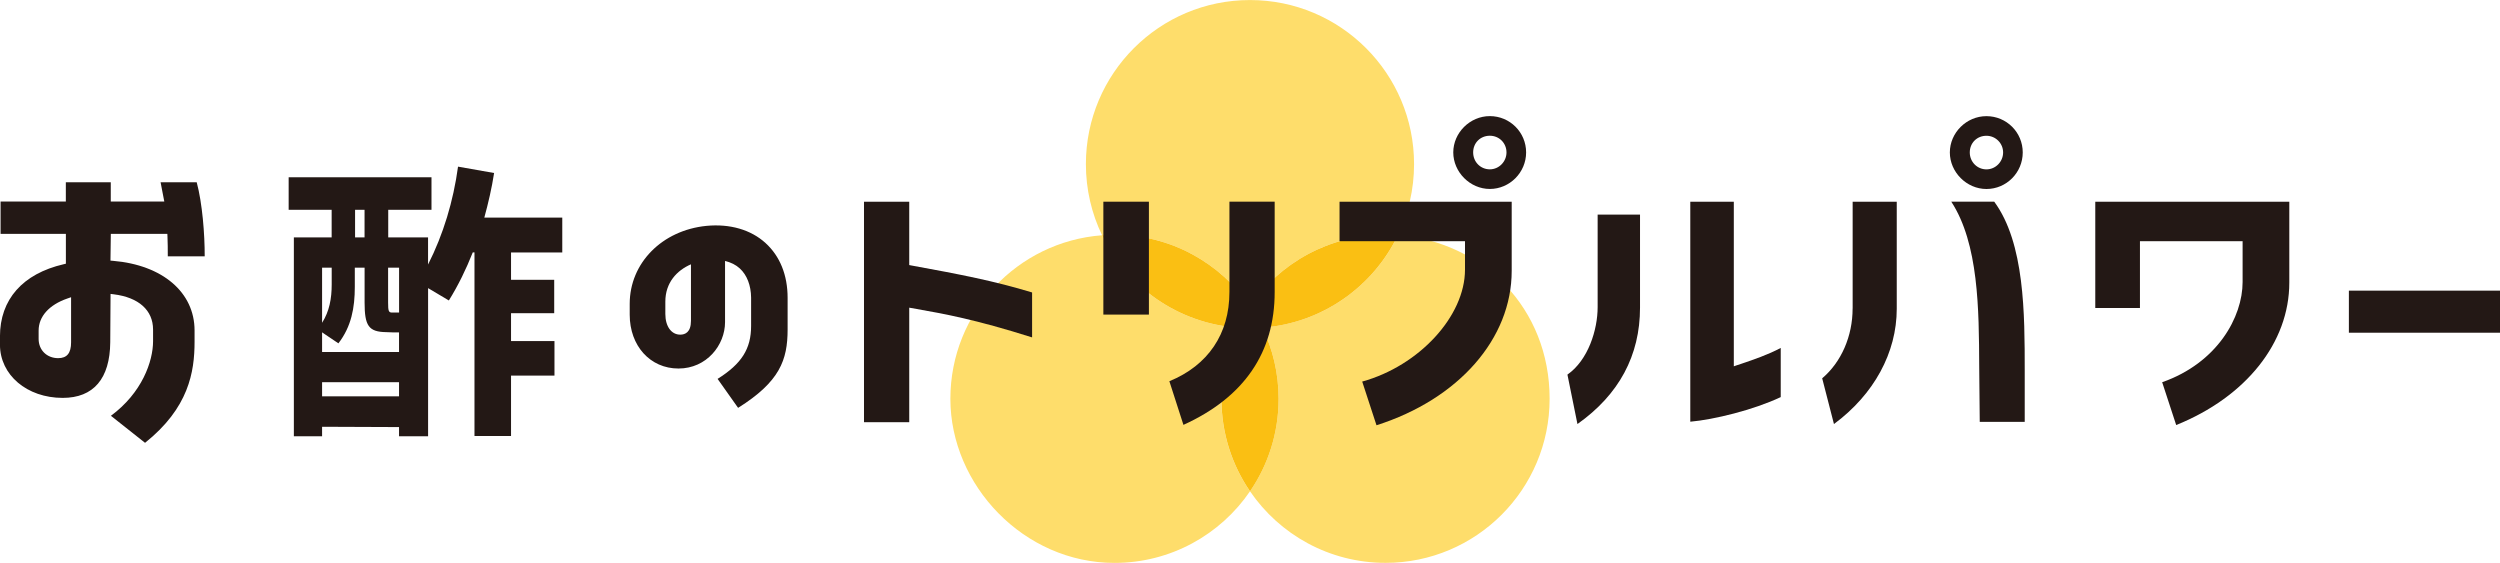
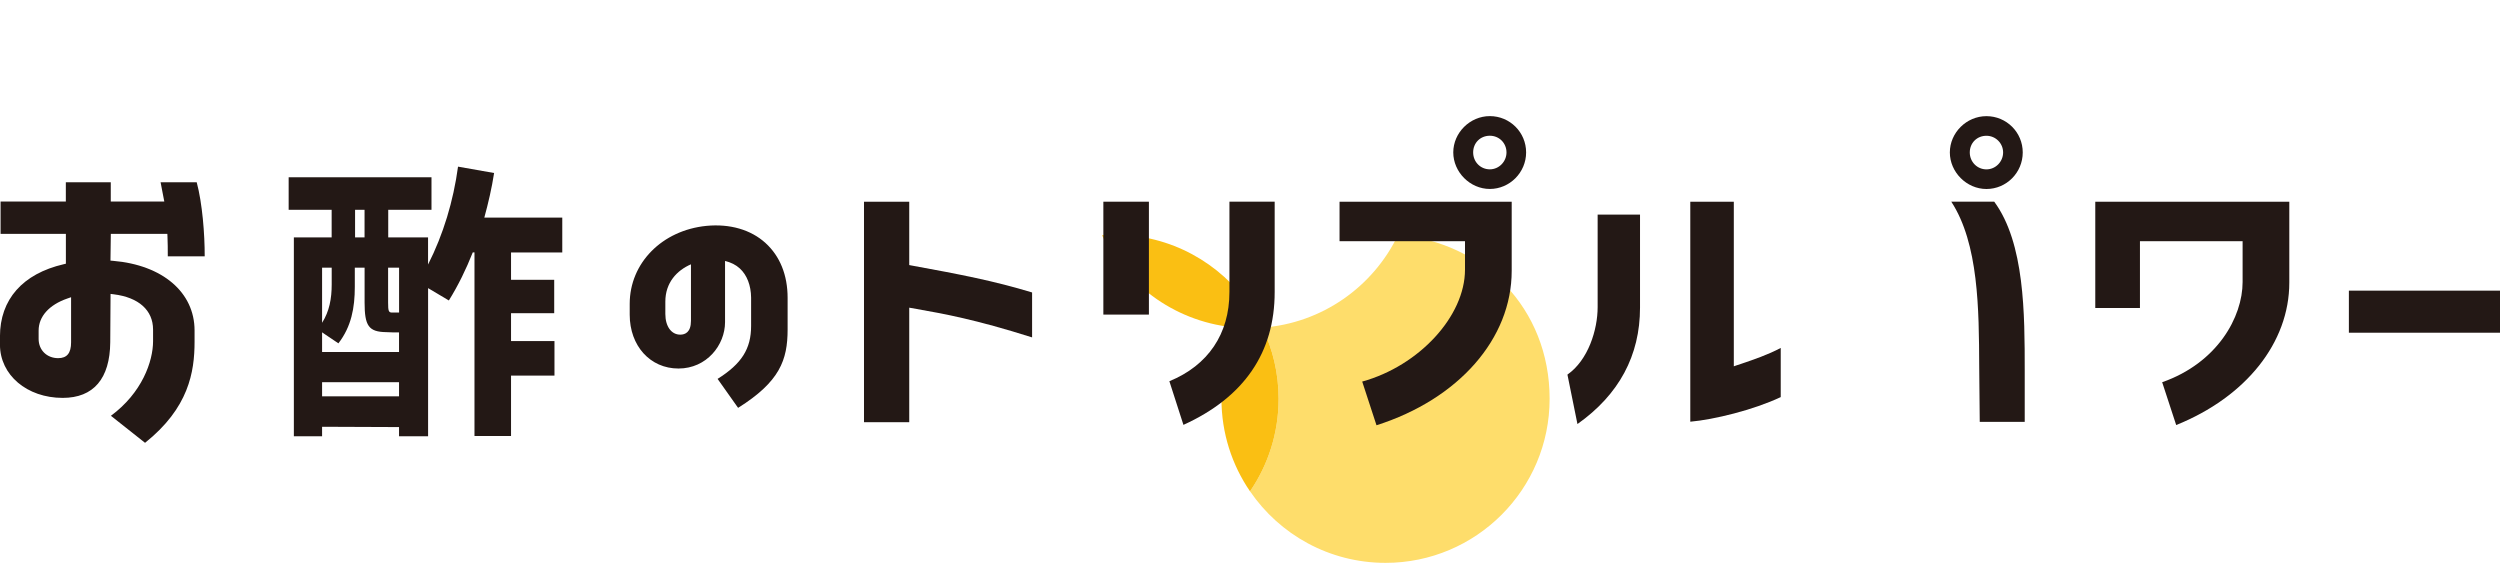
<svg xmlns="http://www.w3.org/2000/svg" id="_レイヤー_2" viewBox="0 0 566.93 127.65">
  <defs>
    <style>.cls-1{fill:#fabf13;}.cls-2{fill:#f5a200;}.cls-3{fill:#fedd6b;}.cls-4{fill:#231815;}</style>
  </defs>
  <g id="_レイヤー_1-2">
-     <path class="cls-3" d="m283.46,69.46c6.7-9.8,17.96-16.23,30.73-16.23.95,0,1.88.05,2.81.12,2.35-4.88,3.67-10.35,3.67-16.13,0-20.55-16.66-37.21-37.21-37.21s-37.21,16.66-37.21,37.21c0,5.78,1.32,11.25,3.67,16.13.93-.07,1.86-.12,2.81-.12,12.77,0,24.03,6.43,30.73,16.23Z" />
-     <path class="cls-3" d="m280.65,74.31c-13.56-1.01-25.11-9.29-30.73-20.96-19.24,1.44-34.4,17.49-34.4,37.09s16.66,37.21,37.21,37.21c12.77,0,24.03-6.43,30.73-16.23-4.09-5.97-6.48-13.2-6.48-20.98,0-5.78,1.32-11.25,3.67-16.13Z" />
-     <path class="cls-1" d="m280.65,74.31c.82-1.69,1.76-3.31,2.81-4.85-6.7-9.8-17.96-16.23-30.73-16.23-.95,0-1.88.05-2.81.12,5.62,11.67,17.17,19.95,30.73,20.96Z" />
+     <path class="cls-1" d="m280.65,74.31c.82-1.69,1.76-3.31,2.81-4.85-6.7-9.8-17.96-16.23-30.73-16.23-.95,0-1.88.05-2.81.12,5.62,11.67,17.17,19.95,30.73,20.96" />
    <path class="cls-3" d="m317.01,53.34c-5.62,11.67-17.17,19.95-30.73,20.96,2.35,4.88,3.67,10.35,3.67,16.13,0,7.78-2.39,15.01-6.48,20.98,6.7,9.8,17.96,16.23,30.73,16.23,20.55,0,37.21-16.66,37.21-37.21s-15.16-35.66-34.4-37.09Z" />
-     <path class="cls-1" d="m283.46,69.46c1.05,1.54,2,3.16,2.81,4.85,13.56-1.01,25.11-9.29,30.73-20.96-.93-.07-1.86-.12-2.81-.12-12.77,0-24.03,6.43-30.73,16.23Z" />
    <path class="cls-1" d="m286.28,74.31c-.93.07-1.86.12-2.81.12s-1.88-.05-2.81-.12c-2.35,4.88-3.67,10.35-3.67,16.13,0,7.78,2.39,15.01,6.48,20.98,4.09-5.97,6.48-13.2,6.48-20.98,0-5.78-1.32-11.25-3.67-16.13Z" />
    <path class="cls-2" d="m280.65,74.31c.93.07,1.86.12,2.81.12s1.88-.05,2.81-.12c-.82-1.69-1.76-3.31-2.81-4.85-1.05,1.54-2,3.16-2.81,4.85Z" />
    <path class="cls-4" d="m37.95,53.04l.03.62c.06,1.34.07,2.81.07,4.47h8.37c.02-4.96-.53-12.02-1.81-16.79h-8.19c.11.57.21,1.11.31,1.63.13.69.26,1.35.38,1.97l.15.77h-12.14v-4.37h-10.19v4.37H.13v7.32h14.81v6.77l-.5.12c-9.32,2.17-14.45,7.99-14.45,16.4v1.83c0,6.89,6.12,12.08,14.23,12.08,6.99,0,10.71-4.36,10.78-12.61l.07-10.97.72.09c5.67.7,8.92,3.62,8.92,8.01v2.61c0,4.62-2.52,11.74-9.56,16.93l7.74,6.13c9.89-7.9,11.23-16.02,11.23-22.93v-2.54c0-8.65-7.25-14.85-18.47-15.8l-.6-.05.08-6.07h12.8Zm-21.83,24.6c0,2.44-.93,3.58-2.93,3.58-2.57,0-4.43-1.84-4.43-4.36v-1.89c0-3.19,2.37-5.84,6.5-7.27l.86-.3v10.24Z" />
    <path class="cls-4" d="m160.2,51.22c-10.08,1.01-17.4,8.44-17.4,17.68v2.46c0,7.08,4.65,12.21,11.06,12.21s10.56-5.34,10.56-10.51v-13.88c1.32.31,2.45.87,3.35,1.7,1.62,1.48,2.53,3.83,2.56,6.61v6.42c0,5.19-2.14,8.58-7.6,12.01l4.65,6.57c9.44-5.92,11.23-10.83,11.23-17.78v-7.17c0-5.15-1.73-9.45-5.01-12.43-3.32-3.02-8.07-4.4-13.39-3.89Zm-3.51,21.54c0,2.59-1.32,3.13-2.43,3.13-2.02,0-3.38-1.88-3.38-4.69v-2.81c0-4.27,2.6-7.07,5.81-8.45v12.81Z" />
    <path class="cls-4" d="m206.19,60.12v-14.38h-10.26v50h10.26v-25.97l1.7.3c6.21,1.1,13.24,2.35,26.16,6.44v-10.19c-8.69-2.63-16.17-4.07-27.33-6.11l-.53-.1Z" />
-     <path class="cls-4" d="m420.12,69.96c0,6.28-2.57,12.17-6.9,15.83l2.67,10.37c9.06-6.7,14.24-16.18,14.24-26.14v-24.28h-10v24.22Z" />
    <path class="cls-4" d="m450.47,42.86c4.54,0,8.23-3.72,8.23-8.29s-3.69-8.23-8.23-8.23-8.3,3.77-8.3,8.23,3.8,8.29,8.3,8.29Zm0-12.07c2.08,0,3.78,1.7,3.78,3.78s-1.69,3.84-3.78,3.84-3.78-1.69-3.78-3.84,1.62-3.78,3.78-3.78Z" />
    <path class="cls-4" d="m442.5,45.74c6.2,9.51,6.27,24.33,6.33,37.46l.12,12.47h10.2v-11.56c0-12.93,0-28.99-6.92-38.38h-9.74Z" />
    <path class="cls-4" d="m475.15,69.84h10.13v-15.14h23.28v9.26c0,7.92-5.71,18.33-18.24,22.72l3.18,9.71c15.84-6.39,25.65-18.71,25.65-32.3v-18.34h-44v24.09Z" />
    <rect class="cls-4" x="532.66" y="65.91" width="34.27" height="9.54" />
    <path class="cls-4" d="m278.8,66.24c0,9.46-4.83,16.61-13.62,20.21l3.19,9.9c13.73-6.24,20.69-16.37,20.69-30.12v-20.5h-10.26v20.5Z" />
    <rect class="cls-4" x="250.21" y="45.74" width="10.33" height="25.6" />
    <path class="cls-4" d="m394.04,82.77l-.86.3v-37.33h-9.87v49.89c5.33-.47,14.3-2.65,20.51-5.58v-11.15c-2.92,1.56-6.26,2.68-8.54,3.46-.47.16-.88.3-1.23.42Z" />
    <path class="cls-4" d="m362.3,69.65c0,5.13-2.14,12.02-6.85,15.3l2.27,11.21c9.42-6.66,14.19-15.53,14.19-26.39v-21.1h-9.61v20.97Z" />
    <path class="cls-4" d="m303.77,54.7h28.45v6.45c0,10.55-10.4,21.81-23.31,25.38l3.24,9.91c18.64-5.94,30.66-19.63,30.66-35.02v-15.67h-39.04v8.95Z" />
    <path class="cls-4" d="m337.85,26.33c-4.5,0-8.29,3.77-8.29,8.23s3.8,8.29,8.29,8.29,8.23-3.72,8.23-8.29-3.69-8.23-8.23-8.23Zm0,12.07c-2.12,0-3.78-1.69-3.78-3.84s1.62-3.78,3.78-3.78,3.78,1.7,3.78,3.78-1.69,3.84-3.78,3.84Z" />
    <path class="cls-4" d="m112.03,39.23l-8.16-1.44c-1.06,7.82-3.34,15.38-6.8,22.2v-6.15h-9.03v-6.26h9.81v-7.38h-32.39v7.38h9.75v6.26h-8.57v45.09h6.4v-2.15l17.45.07v2.09h6.59v-33.6l4.71,2.8c2.15-3.46,3.92-7.11,5.42-10.9h.39v41.64h8.29v-13.7h9.85v-7.83h-9.85v-6.33h9.79v-7.57h-9.79v-6.2h11.62v-7.9h-17.68c.91-3.33,1.7-6.72,2.22-10.12Zm-31.51,8.35h2.15v6.26h-2.15v-6.26Zm-7.48,13.12h2.18v3.81c0,3.18-.52,6.09-2.18,8.69v-12.49Zm17.45,29.17h-17.45v-3.2h17.45v3.2Zm0-10.05h-17.45v-4.46l.7.48,3,2.02c2.94-3.79,3.72-8.09,3.72-12.79v-4.37h2.22v7.9c0,5.28.91,6.66,4.89,6.72.59.06,2.2.06,2.92.06v4.44Zm0-8.94h-1.57c-.78,0-.91-.33-.91-2.28v-7.9h2.49v10.18Z" />
  </g>
</svg>